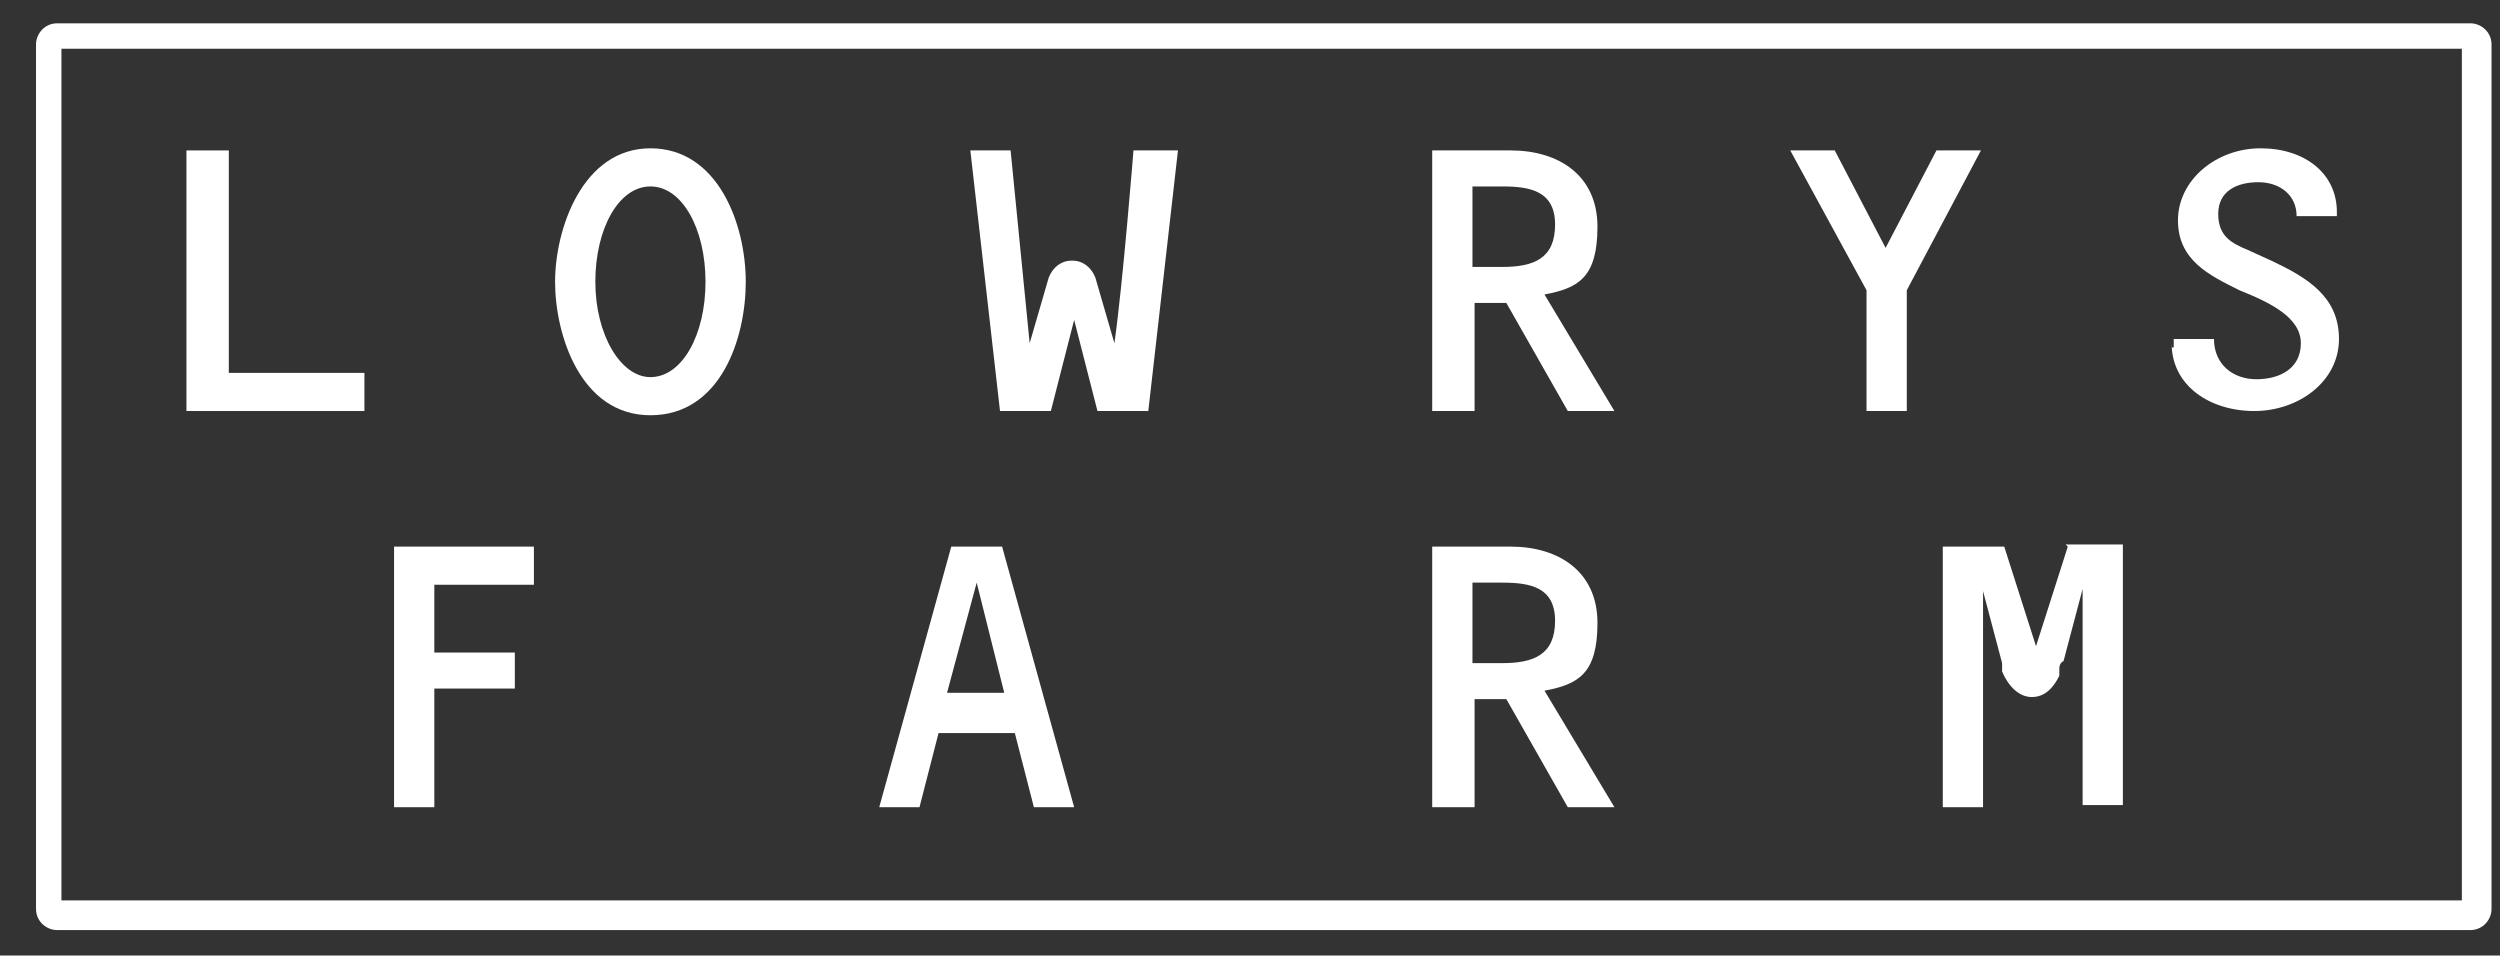
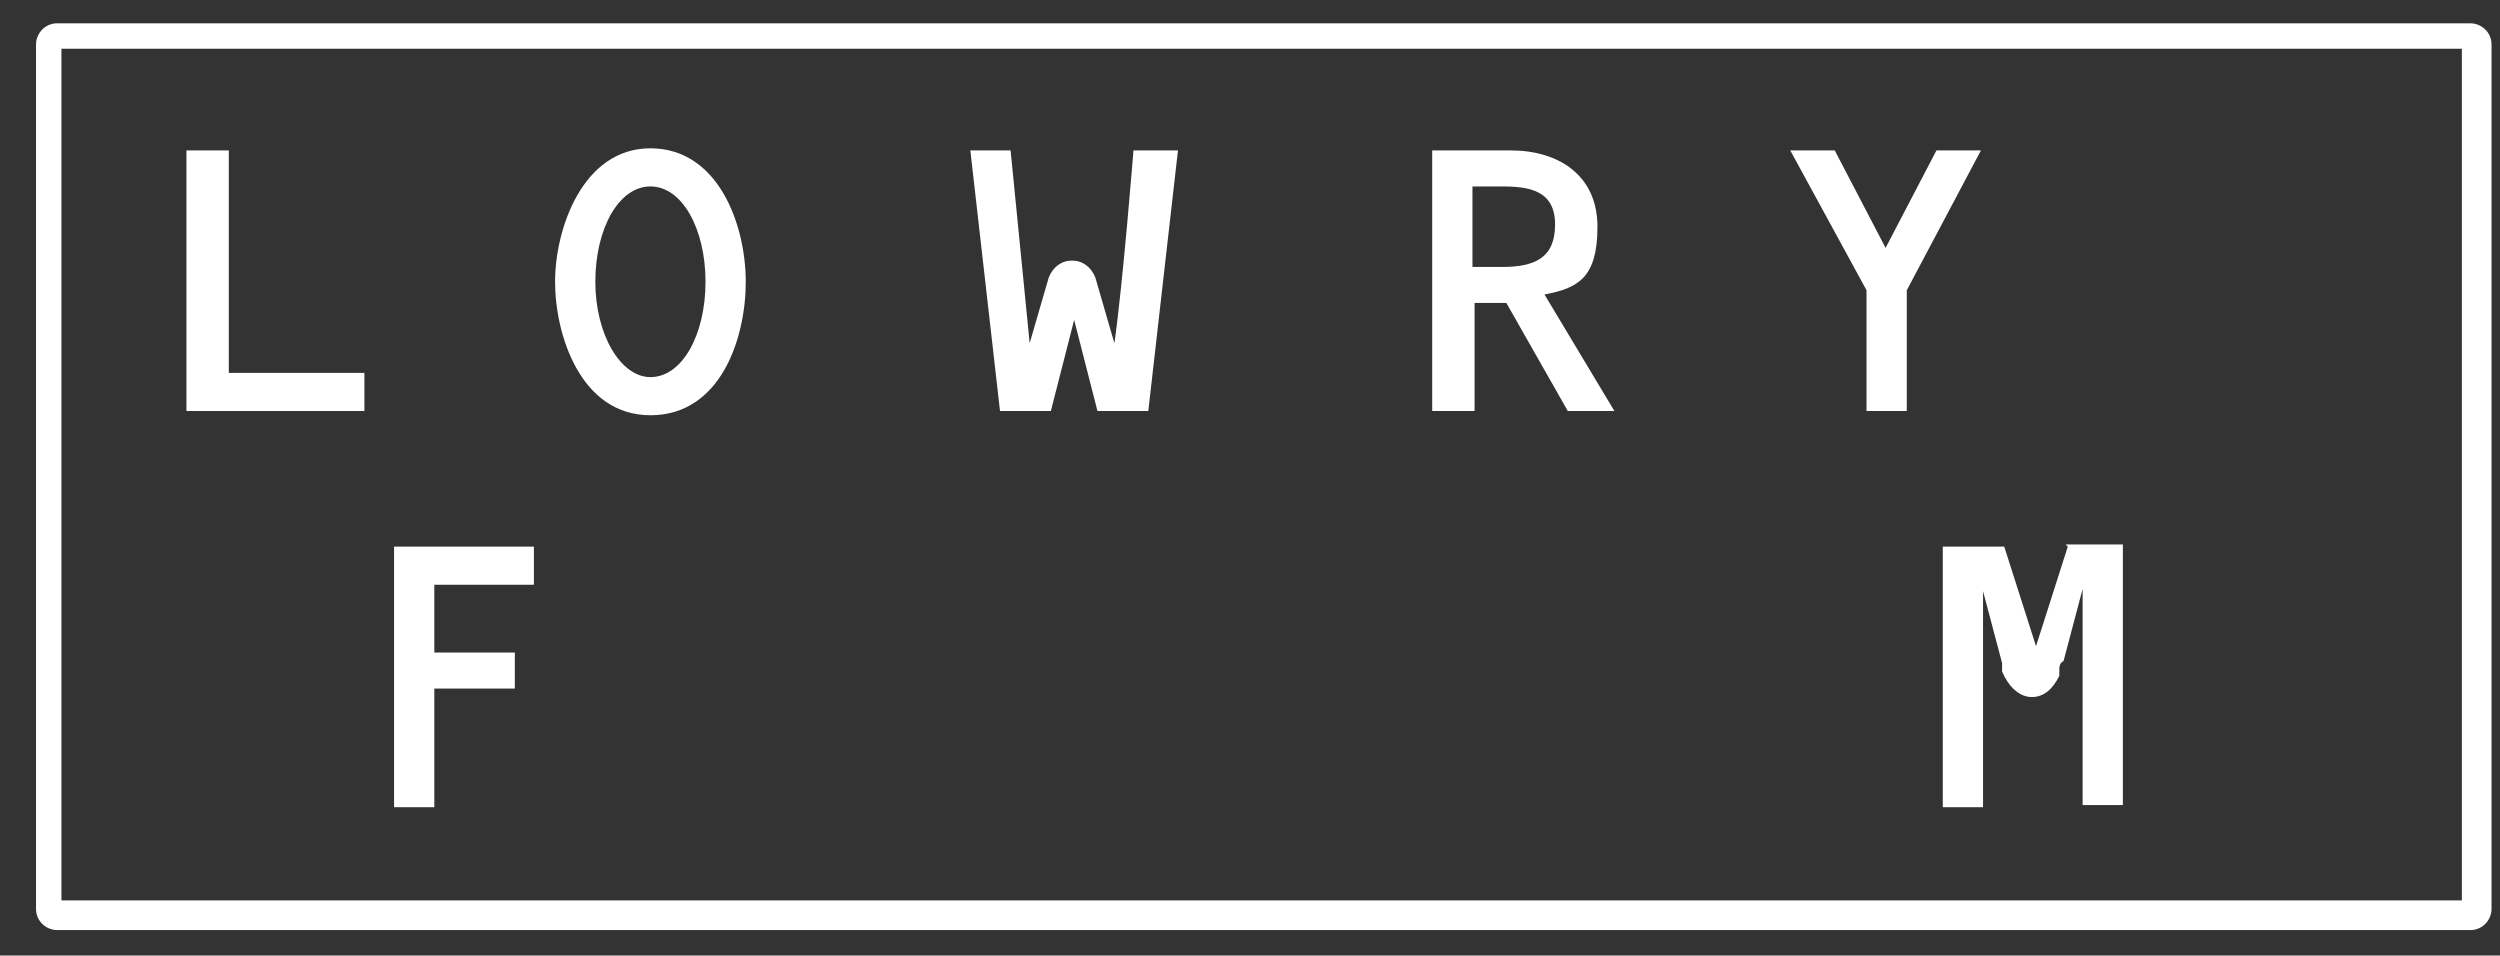
<svg xmlns="http://www.w3.org/2000/svg" id="_レイヤー_1" version="1.1" viewBox="0 0 118 45.1">
  <rect x="0" y="0" width="118" height="45.1" fill="#333333" stroke="none" />
  <defs>
    <style>
      .st0 {
        fill: #fff;
      }
    </style>
  </defs>
  <path class="st0" d="M2.7,1.1c-.6,0-1,.5-1,1v40.8c0,.6.5,1,1,1h113.9c.6,0,1-.5,1-1V2.1c0-.6-.5-1-1-1,0,0-113.9,0-113.9,0ZM116.2,42.5H2.9V2.3h113.3s0,40.2,0,40.2Z" />
  <path class="st0" d="M69.5,19.4h-1.9V7.1h3.7c2.3,0,4.1,1.2,4.1,3.6s-.9,2.9-2.5,3.2l3.3,5.5h-2.2l-2.9-5.1h-1.5v5.1M70.9,12.6c1.5,0,2.5-.4,2.5-2s-1.2-1.8-2.5-1.8h-1.4v3.8h1.4Z" />
  <polygon class="st0" points="91.4 7.1 93.5 7.1 90 13.7 90 19.4 88.1 19.4 88.1 13.7 84.5 7.1 86.6 7.1 89 11.7 91.4 7.1" />
-   <path class="st0" d="M102.6,16.4v-.4h1.9c0,1.2.9,1.9,2,1.9s2.1-.5,2.1-1.7-1.4-1.9-2.9-2.5c-1.4-.7-2.9-1.4-2.9-3.3s1.8-3.4,3.9-3.4,3.6,1.2,3.6,3v.2h-1.9c0-1-.8-1.6-1.8-1.6s-1.9.4-1.9,1.5.7,1.4,1.4,1.7l1.1.5c1.7.8,3.2,1.7,3.2,3.7s-1.9,3.4-4,3.4-3.9-1.2-3.9-3.2v.2Z" />
-   <path class="st0" d="M69.5,38.1h-1.9v-12.3h3.7c2.3,0,4.1,1.2,4.1,3.6s-.9,2.9-2.5,3.2l3.3,5.5h-2.2l-2.9-5.1h-1.5v5.1M70.9,31.3c1.5,0,2.5-.4,2.5-2s-1.2-1.8-2.5-1.8h-1.4v3.8h1.4Z" />
  <polygon class="st0" points="17.2 17.6 10.8 17.6 10.8 7.1 8.8 7.1 8.8 19.4 17.2 19.4 17.2 19.4 17.2 19.4 17.2 17.6" />
-   <path class="st0" d="M47.3,25.8h-2.4l-3.4,12.3h1.9l.9-3.5h3.6l.9,3.5h1.9l-3.4-12.3ZM46.1,27.5h0l1.3,5.2h-2.7l1.4-5.2Z" />
  <polygon class="st0" points="18.6 25.8 18.6 38.1 20.5 38.1 20.5 32.5 24.3 32.5 24.3 32.5 24.3 32.5 24.3 30.8 24.3 30.8 24.3 30.8 20.5 30.8 20.5 27.6 25.2 27.6 25.2 27.5 25.2 27.5 25.2 25.8 18.6 25.8" />
  <path class="st0" d="M30.7,7c-3.2,0-4.5,3.8-4.5,6.3s1.2,6.3,4.5,6.3,4.5-3.6,4.5-6.3-1.3-6.3-4.5-6.3ZM30.7,17.8c-1.4,0-2.6-2-2.6-4.5s1.1-4.5,2.6-4.5,2.6,2,2.6,4.5-1.1,4.5-2.6,4.5Z" />
  <path class="st0" d="M53.5,7.1s-.5,6.3-.9,9.1h0l-.9-3.1c-.2-.5-.6-.8-1.1-.8s-.9.3-1.1.8l-.9,3.1h0l-.9-9.1h-1.9l1.4,12.3h2.4l1.1-4.3h0l1.1,4.3h2.4l1.4-12.3h-2.1Z" />
  <path class="st0" d="M97.6,25.8l-1.5,4.7h0l-1.5-4.7h-2.9v12.3h1.9v-10.2h0l.9,3.4c0,.2,0,.3,0,.4.3.7.8,1.2,1.4,1.2s1-.4,1.3-1v-.3c0-.1,0-.3.2-.4h0l.9-3.4h0v10.2h1.9v-12.3h-2.9.2Z" />
</svg>